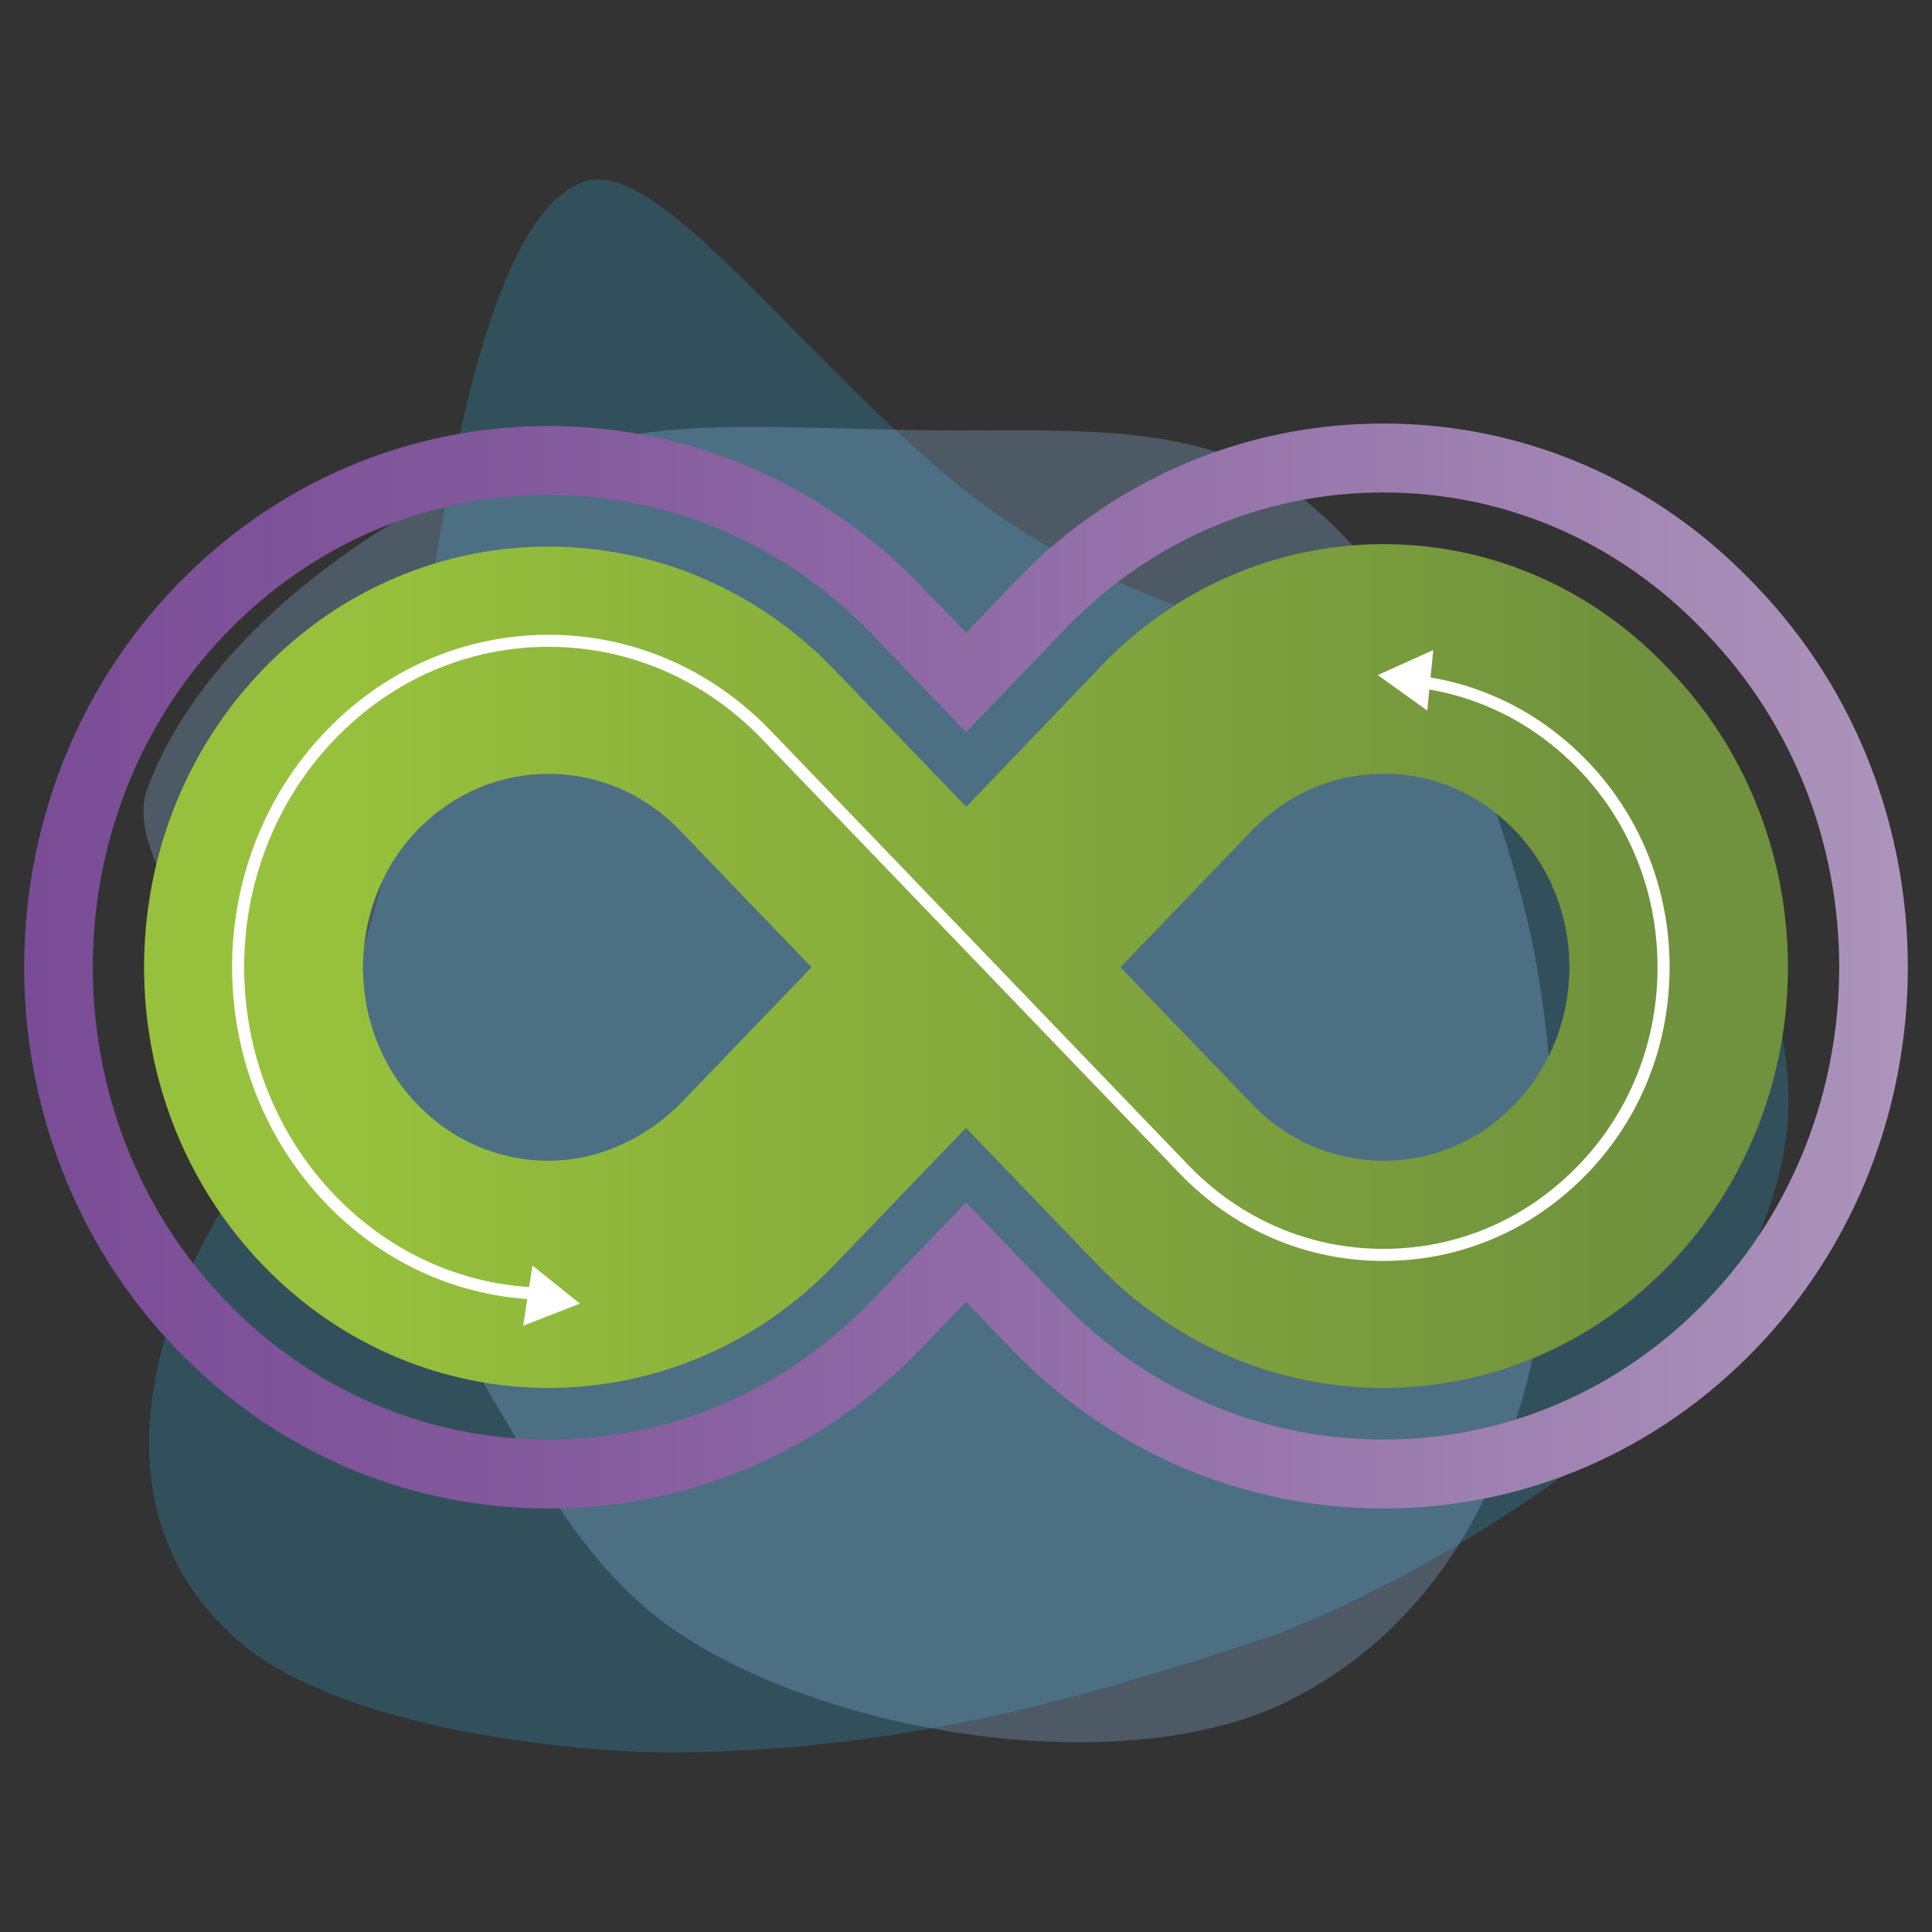
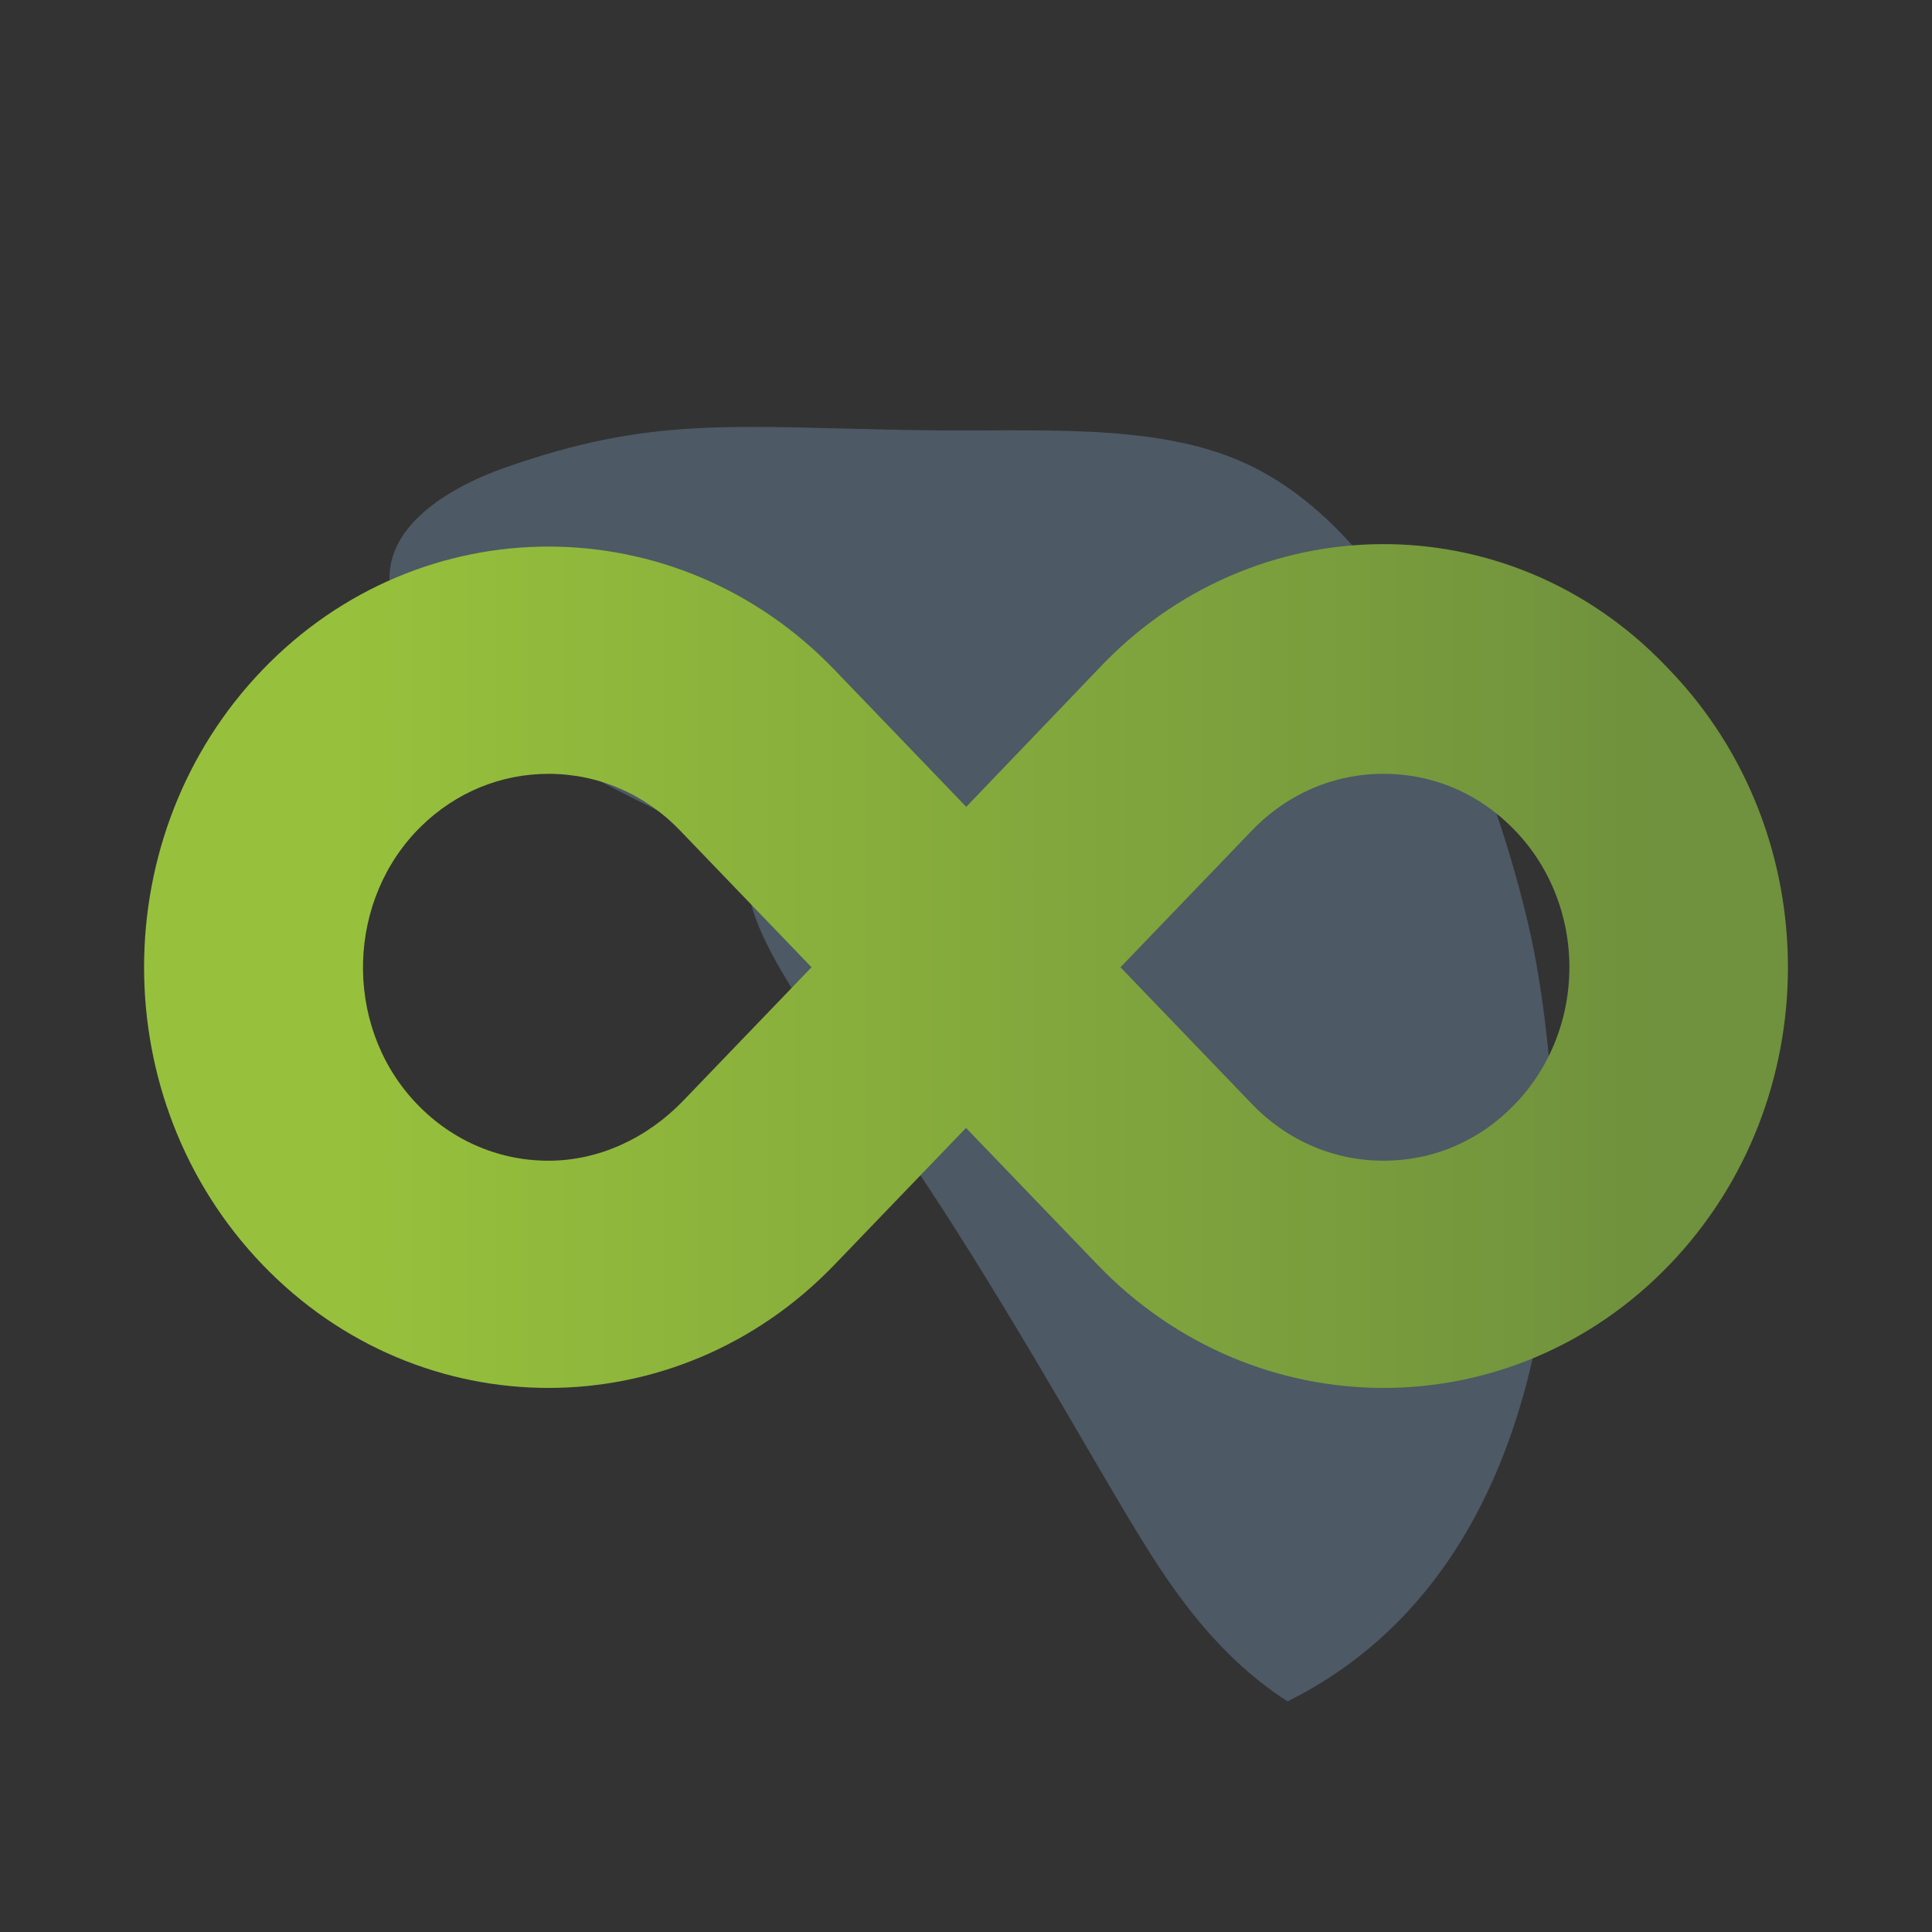
<svg xmlns="http://www.w3.org/2000/svg" version="1.1" id="Capa_1" x="0px" y="0px" width="80px" height="80px" viewBox="0 0 80 80" enable-background="new 0 0 80 80" xml:space="preserve">
  <rect x="0" y="0" width="80" height="80" fill="#333333" stroke="none" />
  <g>
-     <path opacity="0.2" fill="#31C7FE" d="M16.694,32.094c1.124-7.063,2.752-22.903,7.47-24.563c2.958-1.04,8.207,6.303,14.711,11.888   c3.708,3.184,7.133,4.71,11.264,6.2c8.305,2.995,18.505,4.903,22.025,12.572c2.807,6.117,2.524,10.098-1.043,16.369   c-3.438,6.045-14.58,11.903-18.847,13.311c-7.774,2.565-14.906,4.566-24.051,4.694c-4.016,0.056-14.026-0.86-18.373-4.639   C4.804,63.539,5.683,57.097,8.15,52.01c1.913-3.946,4.064-5.69,5.999-10.26C15.721,38.034,16.489,33.385,16.694,32.094z" />
-     <path opacity="0.25" fill="#9DCFFE" d="M20.854,19.385c6.204-2.195,9.476-1.695,17.315-1.571c4.703,0.074,9.59-0.338,13.316,1.332   c8.184,3.668,11.53,17.552,12.048,20.304c1.903,10.118,1.073,25.391-10.219,31.001c-6.472,3.215-18.345,1.589-24.994-2.689   c-3.155-2.03-5.052-5.044-6.566-7.559c-1.966-3.265-5.46-9.556-9.193-15.057c-3.583-5.281-7.47-9.784-6.456-12.504   C8.715,25.643,17.006,20.746,20.854,19.385z" />
+     <path opacity="0.25" fill="#9DCFFE" d="M20.854,19.385c6.204-2.195,9.476-1.695,17.315-1.571c4.703,0.074,9.59-0.338,13.316,1.332   c8.184,3.668,11.53,17.552,12.048,20.304c1.903,10.118,1.073,25.391-10.219,31.001c-3.155-2.03-5.052-5.044-6.566-7.559c-1.966-3.265-5.46-9.556-9.193-15.057c-3.583-5.281-7.47-9.784-6.456-12.504   C8.715,25.643,17.006,20.746,20.854,19.385z" />
  </g>
  <g id="Group-8" transform="translate(0, 36)">
    <linearGradient id="Path_1_" gradientUnits="userSpaceOnUse" x1="-207.149" y1="252.234" x2="-207.512" y2="252.234" gradientTransform="matrix(150 0 0 -77 31141 19426)">
      <stop offset="0" style="stop-color:#70913D" />
      <stop offset="1" style="stop-color:#97C13C" />
    </linearGradient>
    <path id="Path" fill="url(#Path_1_)" d="M46.396,4.052l5.446-5.664c1.691-1.759,4.029-2.599,6.456-2.279   c1.241,0.163,2.432,0.648,3.447,1.407c4.32,3.231,4.32,9.842,0,13.073c-1.015,0.759-2.206,1.244-3.447,1.407   c-2.427,0.319-4.766-0.521-6.456-2.28L46.396,4.052L34.554-8.265c-6.54-6.803-17.143-6.803-23.683,0l0,0   c-6.54,6.802-6.54,17.831,0,24.634l0,0c6.54,6.803,17.143,6.803,23.683,0L40,10.705l-6.396-6.653l-5.313,5.526   c-1.487,1.547-3.491,2.489-5.594,2.485c-2.116-0.004-4.1-0.89-5.565-2.49c-2.927-3.197-2.776-8.358,0.324-11.374   c1.431-1.392,3.288-2.156,5.257-2.156c2.057,0,3.991,0.833,5.446,2.346l17.288,17.981c6.54,6.802,17.143,6.802,23.683,0l0,0   c6.54-6.803,6.54-17.831,0-24.634l-0.169-0.176c-6.512-6.773-17.091-6.695-23.51,0.172l-5.441,5.677L46.396,4.052z" />
  </g>
  <g id="Group-8_1_">
-     <path fill="none" stroke="#FFFFFF" stroke-width="0.5" stroke-miterlimit="10" d="M22.712,53.571 M22.712,53.571   c-3.402,0-6.609-1.388-9.03-3.905c-5.096-5.302-5.096-13.928,0-19.228c2.421-2.518,5.628-3.904,9.03-3.904   c3.402-0.001,6.609,1.386,9.029,3.904L49.029,48.42c2.198,2.285,5.13,3.543,8.257,3.543c0.505,0,1.017-0.034,1.522-0.1   c1.902-0.25,3.726-0.994,5.274-2.152c3.052-2.283,4.803-5.803,4.803-9.659s-1.751-7.376-4.804-9.66   c-1.546-1.157-3.371-1.901-5.276-2.151" />
-   </g>
+     </g>
  <linearGradient id="SVGID_1_" gradientUnits="userSpaceOnUse" x1="1" y1="40" x2="79" y2="40">
    <stop offset="0" style="stop-color:#7A4C96" />
    <stop offset="0.242" style="stop-color:#82589C" />
    <stop offset="0.68" style="stop-color:#9978AD" />
    <stop offset="1" style="stop-color:#AC94BB" />
  </linearGradient>
-   <path fill="url(#SVGID_1_)" d="M72.729,24.277l-0.171-0.178c-4.068-4.231-9.491-6.562-15.271-6.562  c-5.896,0-11.395,2.409-15.442,6.74L40.003,26.2l-1.85-1.924c-4.113-4.278-9.596-6.634-15.44-6.634s-11.327,2.356-15.44,6.634  c-8.363,8.698-8.363,22.853,0,31.553c4.113,4.278,9.596,6.634,15.44,6.634s11.327-2.356,15.44-6.634L40,53.907l1.847,1.921  c4.113,4.278,9.596,6.634,15.44,6.634c5.843,0,11.327-2.356,15.439-6.634C81.091,47.129,81.09,32.974,72.729,24.277z M70.671,53.852  c-3.57,3.713-8.323,5.758-13.384,5.758c-5.061,0-9.813-2.045-13.384-5.758L40,49.792l-3.903,4.06  c-3.571,3.713-8.324,5.758-13.384,5.758s-9.814-2.045-13.384-5.758c-7.315-7.609-7.315-19.99,0-27.599  c3.57-3.713,8.323-5.759,13.384-5.759s9.814,2.045,13.384,5.759l3.909,4.067l3.899-4.068c3.526-3.773,8.286-5.861,13.382-5.861  c4.997,0,9.689,2.019,13.215,5.686l0.17,0.177C77.987,33.861,77.987,46.242,70.671,53.852z" />
  <g>
-     <polygon fill="#FFFFFF" points="59.349,26.915 57.051,27.954 59.1,29.425  " />
-   </g>
+     </g>
  <g>
-     <polygon fill="#FFFFFF" points="21.664,54.897 24.015,53.981 22.046,52.403  " />
-   </g>
+     </g>
</svg>